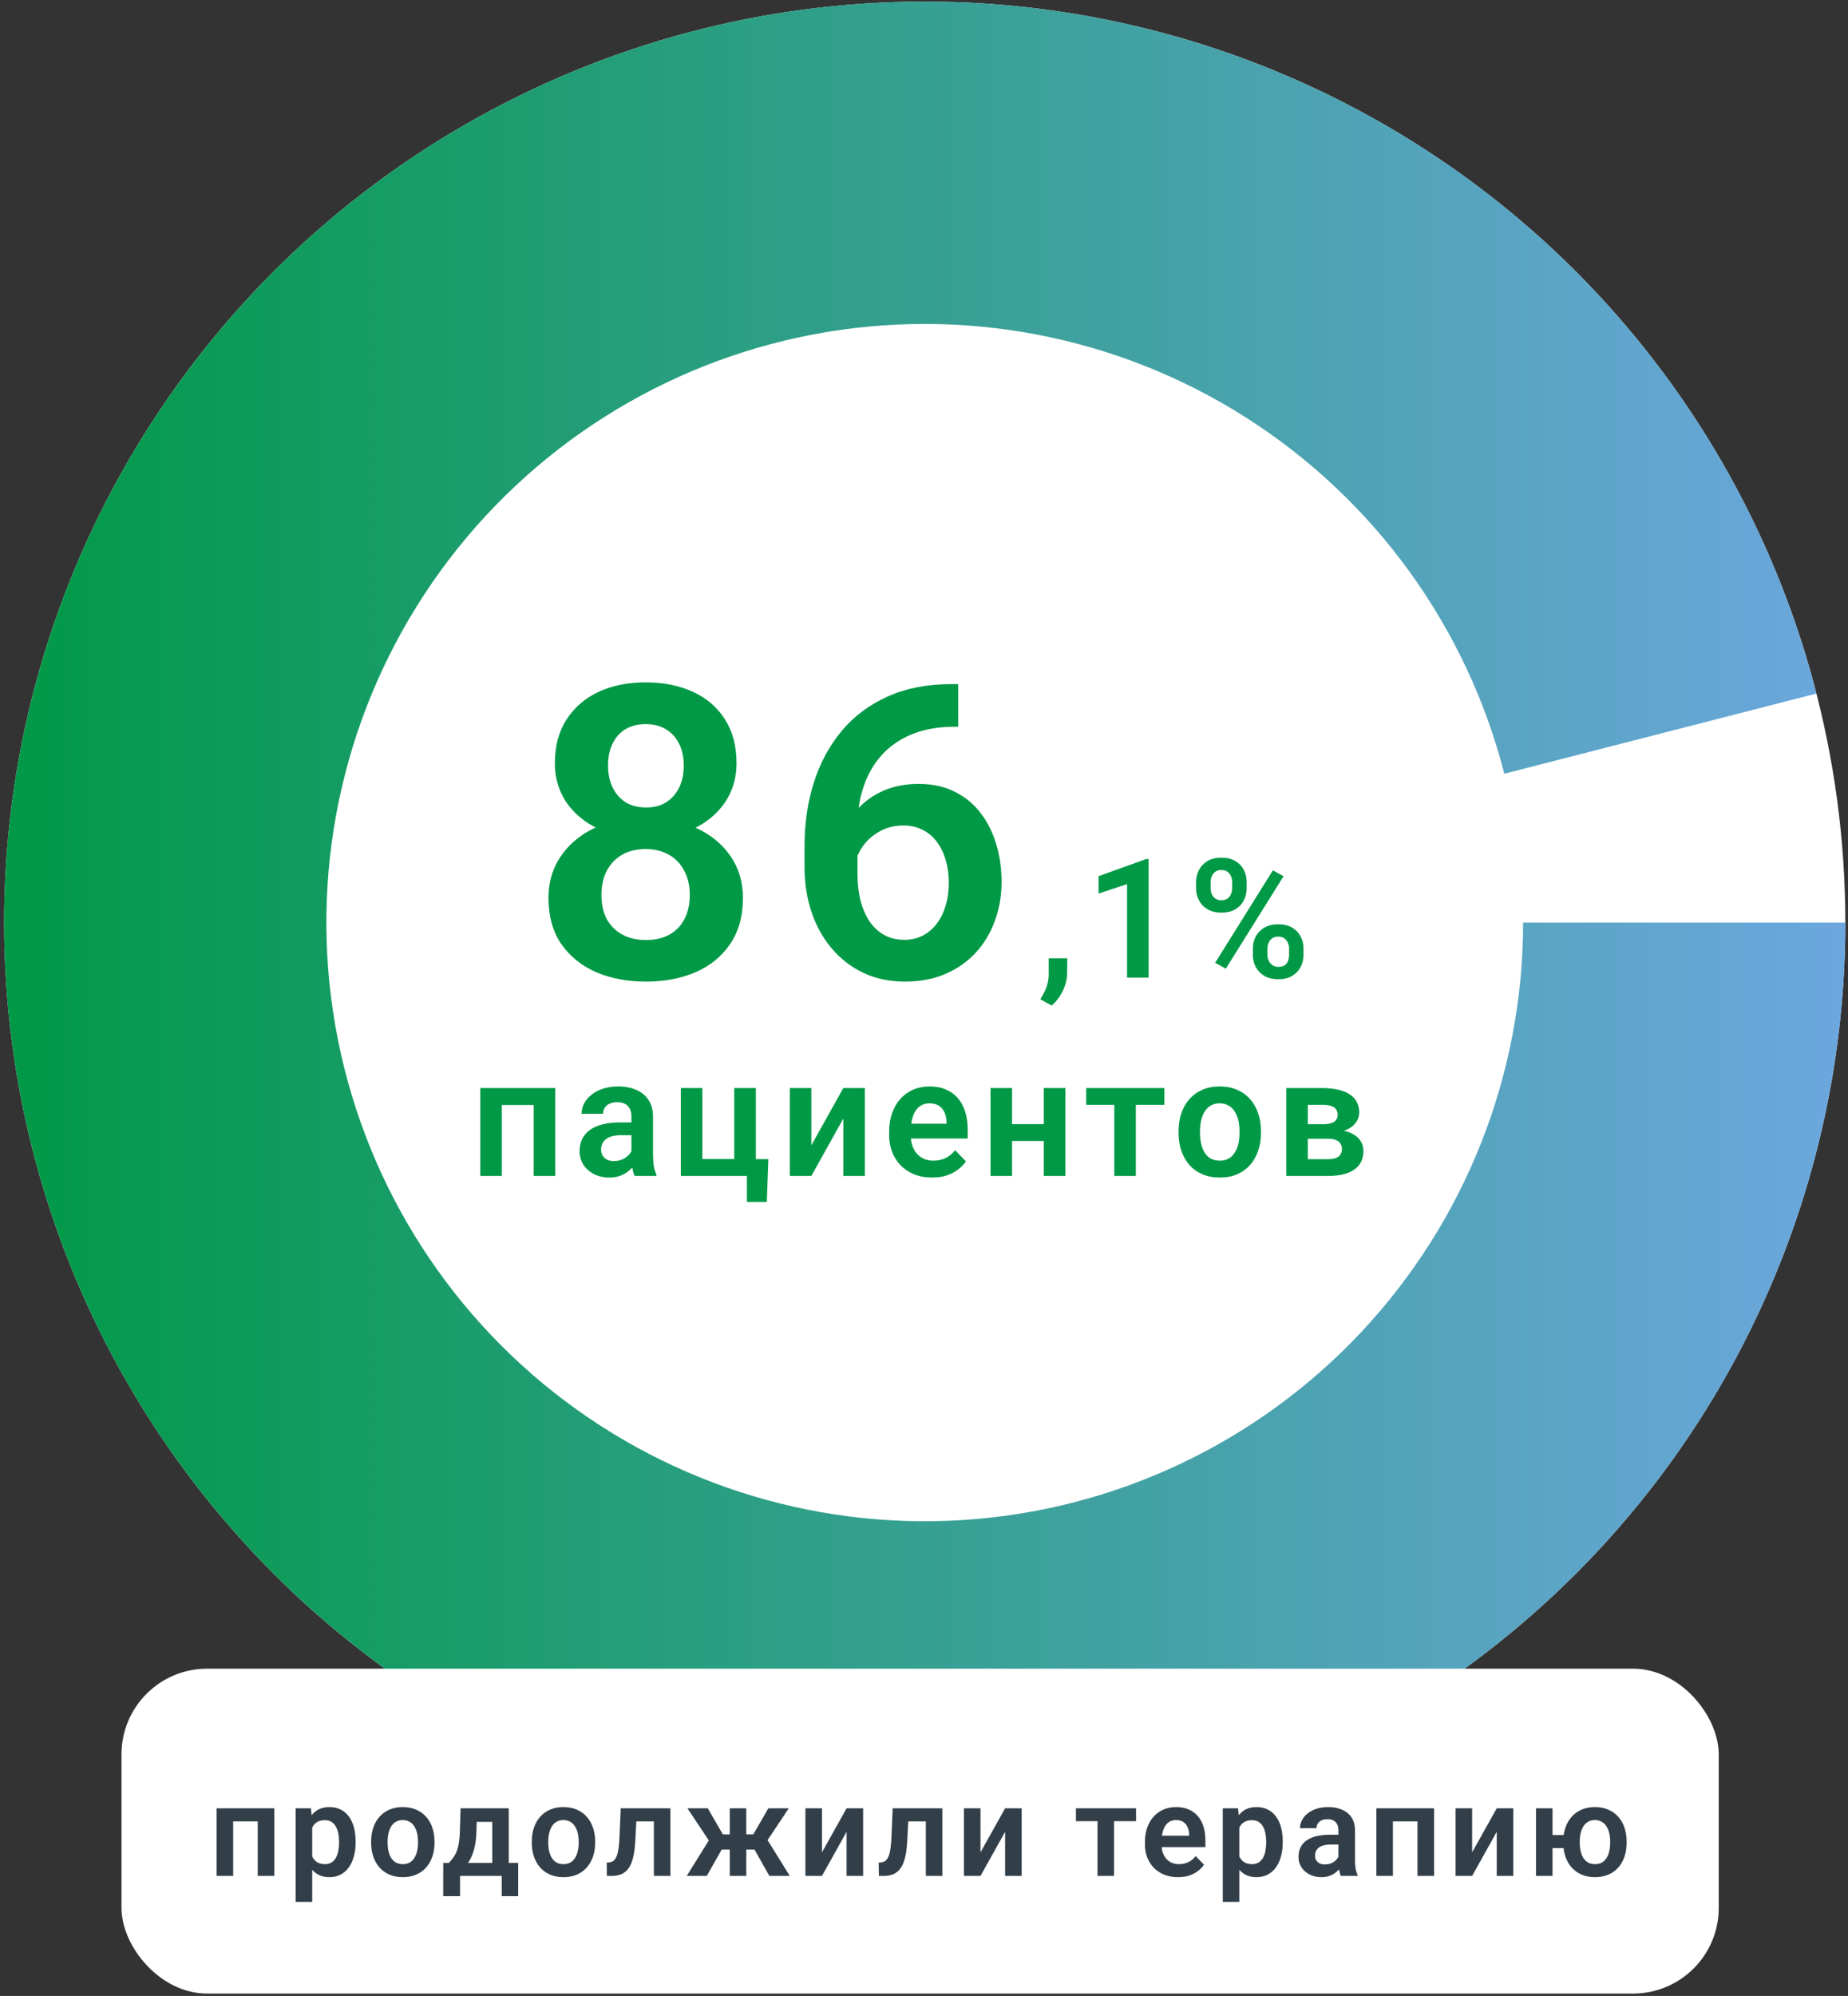
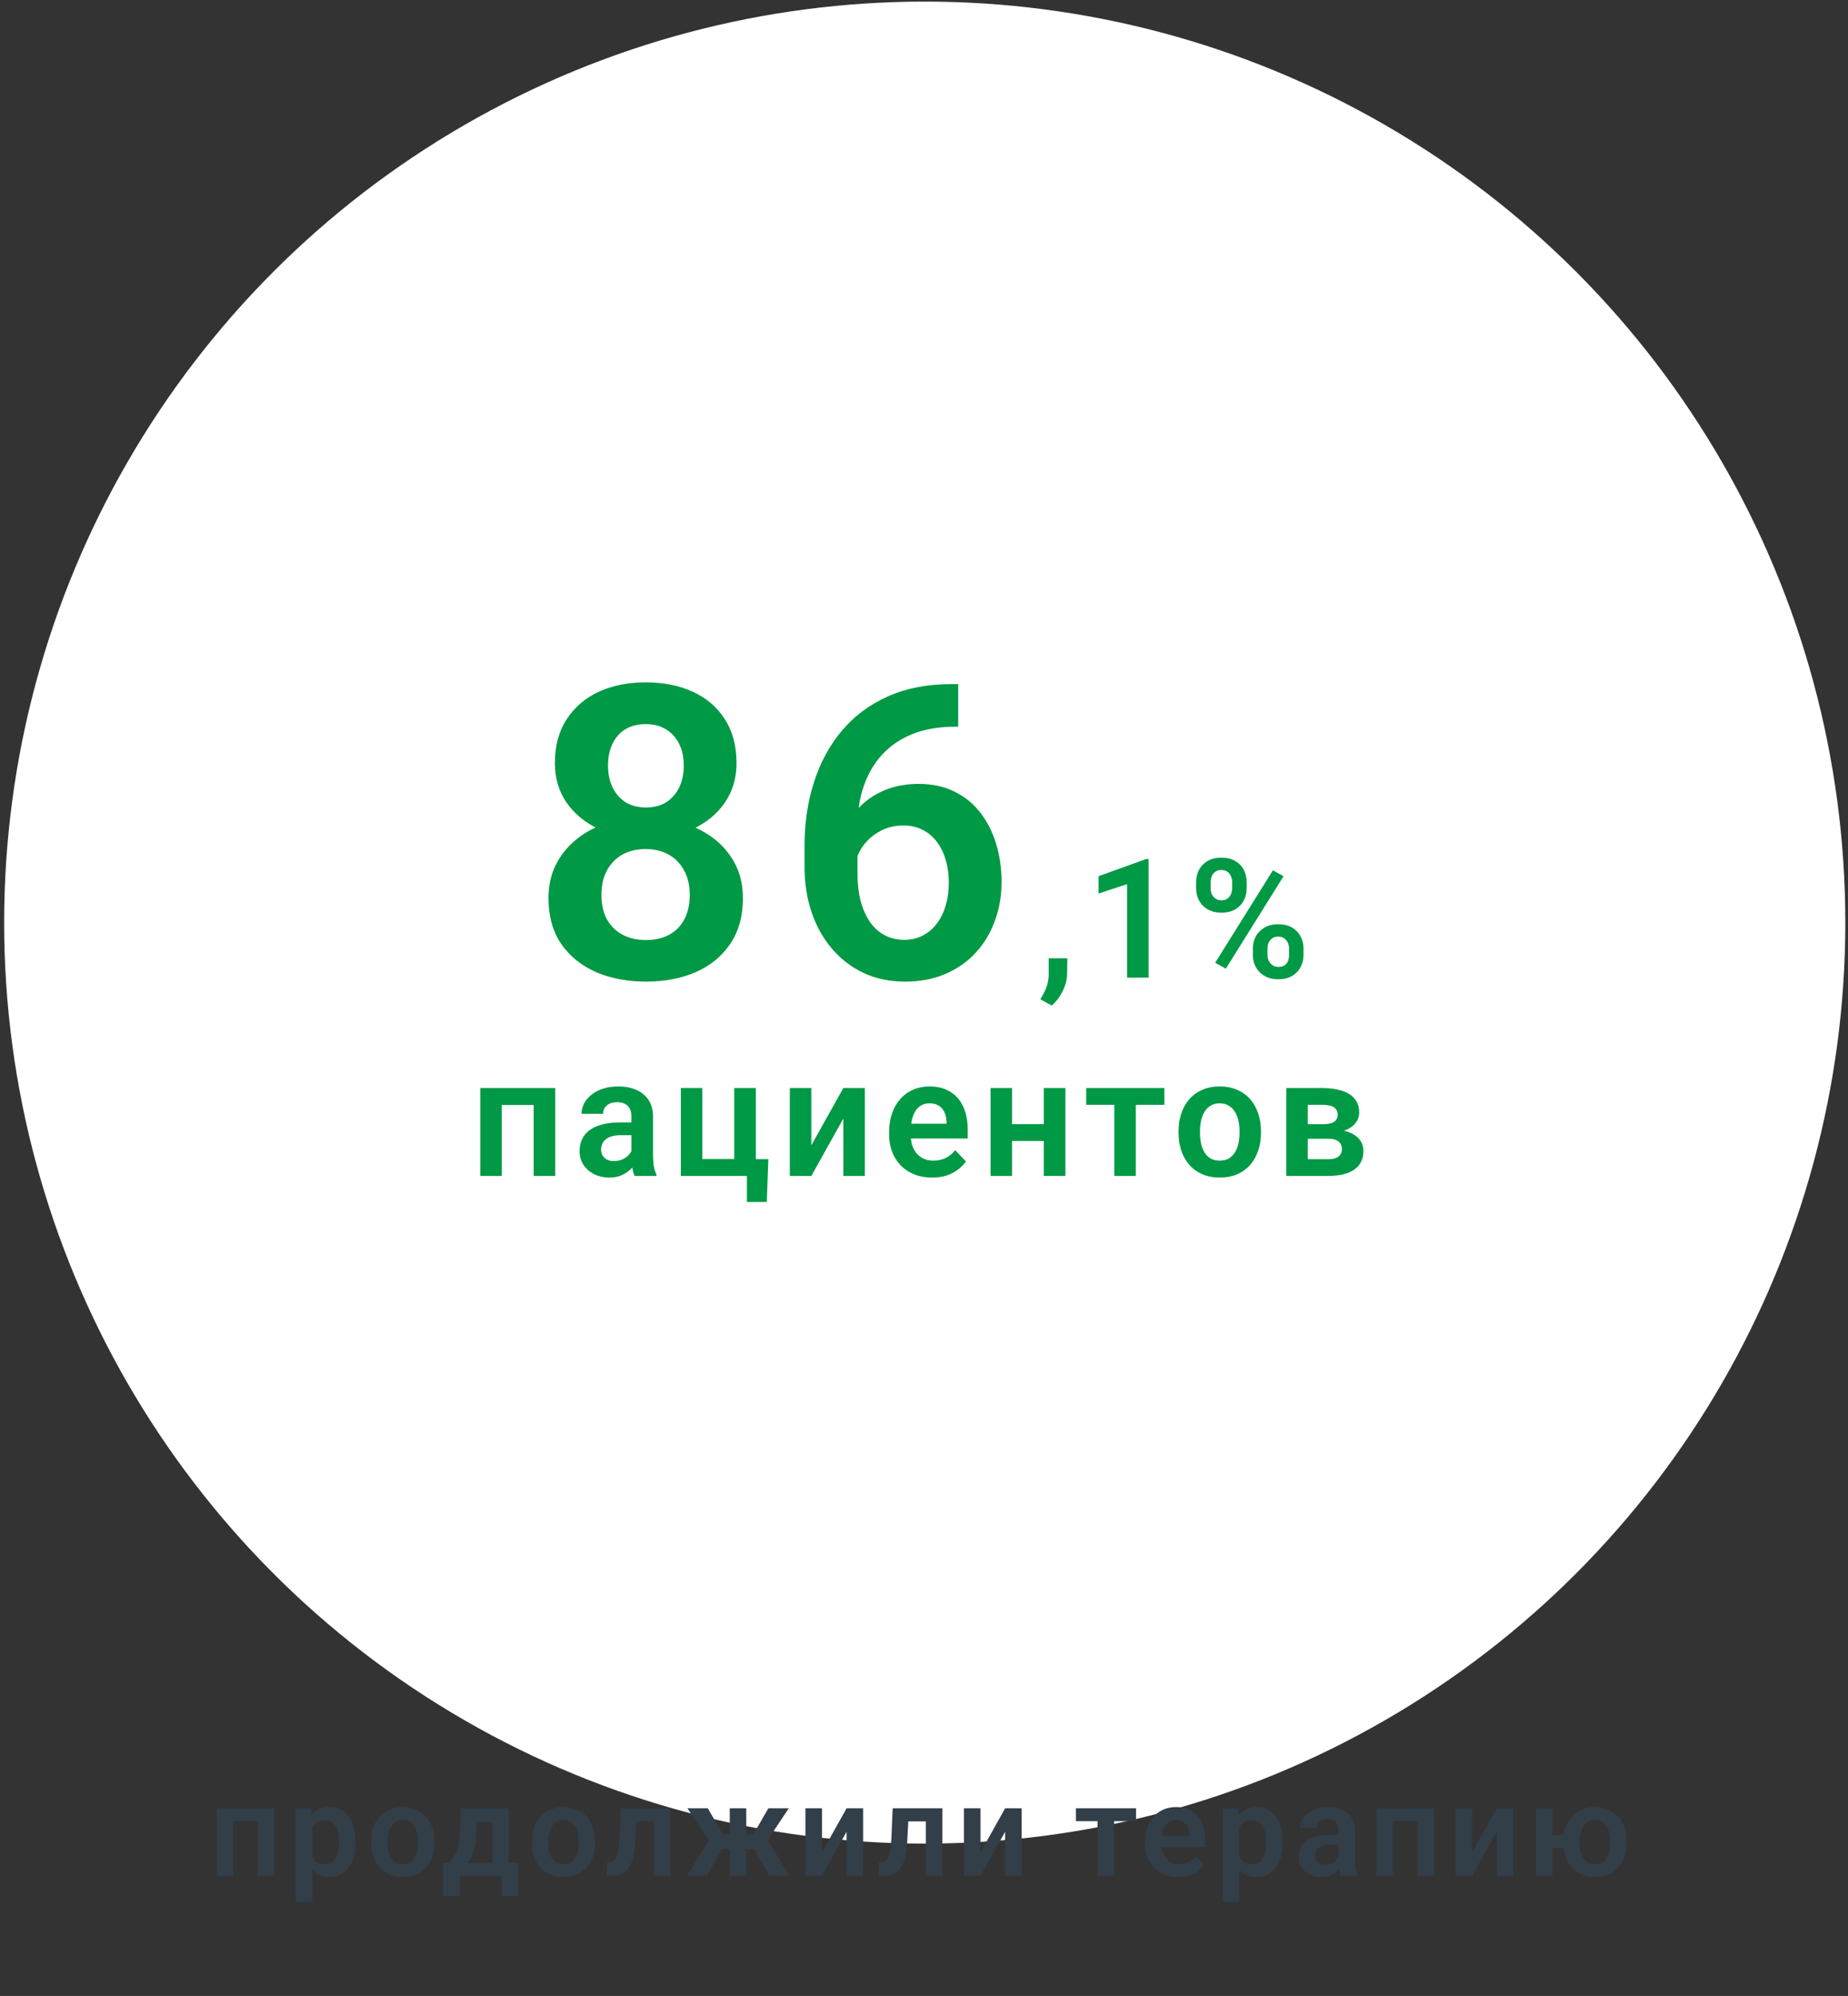
<svg xmlns="http://www.w3.org/2000/svg" width="289" height="312" viewBox="0 0 289 312" fill="none">
  <rect x="0" y="0" width="289" height="312" fill="#333333" stroke="none" />
  <circle cx="144.616" cy="144.216" r="143.966" fill="white" />
-   <path d="M288.582 144.216C288.582 180.833 274.629 216.074 249.563 242.767C224.496 269.46 190.201 285.598 153.656 287.897C117.111 290.197 81.063 278.484 52.849 255.143C24.635 231.803 6.375 198.588 1.786 162.259C-2.804 125.931 6.622 89.219 28.145 59.595C49.669 29.971 81.671 9.661 117.64 2.8C153.608 -4.061 190.84 3.041 221.757 22.661C252.674 42.282 274.953 72.946 284.059 108.413L235.254 120.944C229.335 97.891 214.854 77.959 194.758 65.206C174.662 52.452 150.461 47.836 127.081 52.295C103.702 56.755 82.9 69.957 68.91 89.212C54.92 108.468 48.793 132.331 51.776 155.944C54.759 179.558 66.628 201.147 84.967 216.319C103.307 231.49 126.738 239.103 150.492 237.609C174.246 236.114 196.538 225.624 212.831 208.274C229.124 190.924 238.194 168.017 238.194 144.216H288.582Z" fill="url(#paint0_linear_394_2814)" />
  <path d="M116.181 140.378C116.181 143.212 115.514 145.608 114.181 147.566C112.868 149.503 111.066 150.972 108.774 151.972C106.504 152.951 103.92 153.441 101.024 153.441C98.149 153.441 95.556 152.951 93.243 151.972C90.951 150.972 89.129 149.503 87.774 147.566C86.441 145.608 85.774 143.212 85.774 140.378C85.774 138.483 86.149 136.764 86.899 135.222C87.67 133.681 88.733 132.358 90.087 131.253C91.441 130.128 93.045 129.274 94.899 128.691C96.754 128.087 98.774 127.785 100.962 127.785C103.879 127.785 106.483 128.316 108.774 129.378C111.087 130.42 112.899 131.889 114.212 133.785C115.524 135.66 116.181 137.858 116.181 140.378ZM107.868 139.878C107.868 138.42 107.576 137.16 106.993 136.097C106.431 135.014 105.629 134.181 104.587 133.597C103.545 133.014 102.337 132.722 100.962 132.722C99.566 132.722 98.347 133.014 97.306 133.597C96.285 134.181 95.483 135.014 94.899 136.097C94.337 137.16 94.056 138.42 94.056 139.878C94.056 141.358 94.337 142.628 94.899 143.691C95.483 144.733 96.295 145.535 97.337 146.097C98.379 146.66 99.608 146.941 101.024 146.941C102.441 146.941 103.66 146.66 104.681 146.097C105.701 145.535 106.483 144.733 107.024 143.691C107.587 142.628 107.868 141.358 107.868 139.878ZM115.181 119.316C115.181 121.608 114.576 123.649 113.368 125.441C112.16 127.212 110.483 128.597 108.337 129.597C106.212 130.597 103.774 131.097 101.024 131.097C98.274 131.097 95.816 130.597 93.649 129.597C91.504 128.597 89.816 127.212 88.587 125.441C87.379 123.649 86.774 121.608 86.774 119.316C86.774 116.608 87.389 114.316 88.618 112.441C89.847 110.545 91.524 109.108 93.649 108.128C95.795 107.149 98.233 106.66 100.962 106.66C103.733 106.66 106.191 107.149 108.337 108.128C110.483 109.108 112.16 110.545 113.368 112.441C114.576 114.316 115.181 116.608 115.181 119.316ZM106.931 119.66C106.931 118.368 106.691 117.243 106.212 116.285C105.733 115.306 105.045 114.545 104.149 114.003C103.274 113.462 102.212 113.191 100.962 113.191C99.754 113.191 98.712 113.451 97.837 113.972C96.962 114.493 96.285 115.243 95.806 116.222C95.326 117.181 95.087 118.326 95.087 119.66C95.087 120.972 95.326 122.118 95.806 123.097C96.285 124.076 96.962 124.847 97.837 125.41C98.733 125.951 99.795 126.222 101.024 126.222C102.254 126.222 103.306 125.951 104.181 125.41C105.056 124.847 105.733 124.076 106.212 123.097C106.691 122.118 106.931 120.972 106.931 119.66ZM148.724 106.941H149.849V113.597H149.318C146.797 113.597 144.579 113.983 142.662 114.753C140.766 115.524 139.183 116.608 137.912 118.003C136.662 119.378 135.714 121.014 135.068 122.91C134.422 124.785 134.099 126.837 134.099 129.066V136.441C134.099 138.17 134.276 139.691 134.631 141.003C135.006 142.295 135.516 143.389 136.162 144.285C136.829 145.16 137.599 145.816 138.474 146.253C139.37 146.691 140.349 146.91 141.412 146.91C142.474 146.91 143.433 146.691 144.287 146.253C145.141 145.816 145.87 145.201 146.474 144.41C147.099 143.597 147.568 142.649 147.881 141.566C148.214 140.483 148.381 139.295 148.381 138.003C148.381 136.733 148.224 135.556 147.912 134.472C147.599 133.389 147.141 132.441 146.537 131.628C145.933 130.795 145.183 130.16 144.287 129.722C143.412 129.264 142.412 129.035 141.287 129.035C139.829 129.035 138.526 129.378 137.381 130.066C136.235 130.733 135.329 131.608 134.662 132.691C133.995 133.774 133.631 134.92 133.568 136.128L130.787 134.753C130.891 132.983 131.266 131.358 131.912 129.878C132.579 128.399 133.464 127.108 134.568 126.003C135.693 124.899 137.016 124.045 138.537 123.441C140.079 122.837 141.787 122.535 143.662 122.535C145.829 122.535 147.724 122.951 149.349 123.785C150.974 124.597 152.318 125.712 153.381 127.128C154.464 128.545 155.276 130.181 155.818 132.035C156.36 133.868 156.631 135.806 156.631 137.847C156.631 140.035 156.276 142.076 155.568 143.972C154.881 145.868 153.881 147.524 152.568 148.941C151.256 150.358 149.672 151.462 147.818 152.253C145.964 153.045 143.881 153.441 141.568 153.441C139.131 153.441 136.943 152.983 135.006 152.066C133.089 151.149 131.443 149.878 130.068 148.253C128.693 146.628 127.641 144.733 126.912 142.566C126.183 140.399 125.818 138.056 125.818 135.535V132.222C125.818 128.66 126.308 125.347 127.287 122.285C128.266 119.222 129.714 116.545 131.631 114.253C133.568 111.941 135.964 110.149 138.818 108.878C141.672 107.587 144.974 106.941 148.724 106.941ZM166.909 149.794L166.883 152.118C166.883 153.023 166.659 153.942 166.21 154.873C165.762 155.804 165.182 156.574 164.471 157.183L162.694 156.206C162.922 155.825 163.134 155.44 163.329 155.05C163.532 154.661 163.693 154.238 163.811 153.781C163.938 153.332 164.002 152.829 164.002 152.27V149.794H166.909ZM179.622 134.281V152.816H176.258V138.204L171.802 139.676V136.959L179.241 134.281H179.622ZM187.054 138.864V137.886C187.054 137.184 187.206 136.545 187.511 135.969C187.815 135.394 188.26 134.932 188.844 134.585C189.436 134.238 190.156 134.065 191.002 134.065C191.865 134.065 192.589 134.238 193.173 134.585C193.765 134.932 194.21 135.394 194.506 135.969C194.81 136.545 194.963 137.184 194.963 137.886V138.864C194.963 139.549 194.81 140.18 194.506 140.755C194.21 141.331 193.769 141.792 193.185 142.139C192.602 142.486 191.882 142.66 191.027 142.66C190.172 142.66 189.449 142.486 188.856 142.139C188.264 141.792 187.815 141.331 187.511 140.755C187.206 140.18 187.054 139.549 187.054 138.864ZM189.326 137.886V138.864C189.326 139.185 189.385 139.49 189.504 139.778C189.631 140.057 189.821 140.286 190.075 140.463C190.329 140.641 190.646 140.73 191.027 140.73C191.408 140.73 191.717 140.641 191.954 140.463C192.199 140.286 192.381 140.057 192.5 139.778C192.627 139.49 192.69 139.185 192.69 138.864V137.886C192.69 137.556 192.627 137.247 192.5 136.959C192.381 136.672 192.195 136.439 191.941 136.261C191.696 136.083 191.383 135.995 191.002 135.995C190.629 135.995 190.316 136.083 190.062 136.261C189.817 136.439 189.631 136.672 189.504 136.959C189.385 137.247 189.326 137.556 189.326 137.886ZM195.928 149.261V148.284C195.928 147.59 196.08 146.955 196.385 146.379C196.698 145.804 197.151 145.343 197.743 144.996C198.336 144.649 199.051 144.475 199.889 144.475C200.76 144.475 201.488 144.649 202.072 144.996C202.656 145.343 203.096 145.804 203.393 146.379C203.697 146.955 203.85 147.59 203.85 148.284V149.261C203.85 149.955 203.697 150.59 203.393 151.166C203.096 151.741 202.656 152.202 202.072 152.549C201.497 152.896 200.782 153.07 199.927 153.07C199.072 153.07 198.344 152.896 197.743 152.549C197.151 152.202 196.698 151.741 196.385 151.166C196.08 150.59 195.928 149.955 195.928 149.261ZM198.213 148.284V149.261C198.213 149.591 198.281 149.9 198.416 150.188C198.551 150.467 198.746 150.696 199 150.874C199.262 151.051 199.567 151.14 199.914 151.14C200.337 151.14 200.671 151.051 200.917 150.874C201.162 150.696 201.336 150.467 201.437 150.188C201.539 149.9 201.59 149.591 201.59 149.261V148.284C201.59 147.954 201.526 147.649 201.399 147.37C201.272 147.082 201.082 146.849 200.828 146.671C200.583 146.494 200.269 146.405 199.889 146.405C199.516 146.405 199.203 146.494 198.949 146.671C198.704 146.849 198.518 147.082 198.391 147.37C198.272 147.649 198.213 147.954 198.213 148.284ZM200.727 136.972L191.7 151.419L190.037 150.493L199.063 136.045L200.727 136.972ZM84.297 170.08V172.733H77.581V170.08H84.297ZM78.47 170.08V183.816H75.106V170.08H78.47ZM86.836 170.08V183.816H83.459V170.08H86.836ZM98.749 180.896V174.561C98.749 174.096 98.669 173.694 98.508 173.355C98.347 173.016 98.102 172.754 97.772 172.568C97.442 172.382 97.023 172.289 96.515 172.289C96.066 172.289 95.673 172.365 95.334 172.517C95.004 172.669 94.75 172.885 94.573 173.165C94.395 173.435 94.306 173.749 94.306 174.104H90.942C90.942 173.537 91.077 173 91.348 172.492C91.619 171.975 92.004 171.518 92.503 171.121C93.011 170.714 93.616 170.397 94.319 170.168C95.03 169.94 95.825 169.826 96.705 169.826C97.746 169.826 98.673 170.003 99.486 170.359C100.307 170.706 100.95 171.231 101.415 171.933C101.889 172.636 102.126 173.52 102.126 174.586V180.579C102.126 181.264 102.169 181.852 102.253 182.343C102.346 182.826 102.482 183.245 102.66 183.6V183.816H99.245C99.084 183.469 98.961 183.029 98.876 182.496C98.792 181.954 98.749 181.421 98.749 180.896ZM99.219 175.45L99.245 177.443H97.124C96.6 177.443 96.138 177.498 95.741 177.608C95.343 177.709 95.017 177.862 94.763 178.065C94.509 178.26 94.319 178.497 94.192 178.776C94.065 179.047 94.001 179.356 94.001 179.703C94.001 180.041 94.078 180.346 94.23 180.617C94.391 180.888 94.619 181.103 94.915 181.264C95.22 181.417 95.576 181.493 95.982 181.493C96.574 181.493 97.091 181.374 97.531 181.137C97.971 180.892 98.314 180.596 98.559 180.249C98.804 179.902 98.936 179.571 98.953 179.258L99.917 180.706C99.799 181.053 99.621 181.421 99.384 181.81C99.147 182.199 98.843 182.563 98.47 182.902C98.098 183.24 97.649 183.52 97.124 183.74C96.6 183.96 95.99 184.07 95.296 184.07C94.408 184.07 93.612 183.892 92.909 183.537C92.207 183.181 91.653 182.694 91.246 182.077C90.84 181.459 90.637 180.756 90.637 179.969C90.637 179.241 90.772 178.598 91.043 178.04C91.314 177.481 91.716 177.011 92.249 176.63C92.783 176.241 93.443 175.949 94.23 175.754C95.025 175.551 95.935 175.45 96.959 175.45H99.219ZM106.473 183.816V170.08H109.837V181.175H114.827V170.08H118.204V183.816H106.473ZM120.159 181.188L119.918 187.891H116.807V183.816H115.22V181.188H120.159ZM126.88 179.03L131.882 170.08H135.246V183.816H131.882V174.853L126.88 183.816H123.515V170.08H126.88V179.03ZM145.763 184.07C144.722 184.07 143.786 183.901 142.957 183.562C142.128 183.223 141.421 182.754 140.837 182.153C140.261 181.543 139.817 180.837 139.504 180.033C139.199 179.22 139.047 178.348 139.047 177.417V176.91C139.047 175.852 139.199 174.891 139.504 174.028C139.809 173.156 140.24 172.407 140.799 171.781C141.357 171.154 142.026 170.672 142.805 170.333C143.583 169.995 144.442 169.826 145.382 169.826C146.355 169.826 147.214 169.991 147.959 170.321C148.704 170.642 149.326 171.099 149.825 171.692C150.324 172.284 150.701 172.995 150.955 173.825C151.209 174.646 151.336 175.556 151.336 176.554V177.963H140.57V175.653H148.035V175.399C148.018 174.866 147.917 174.379 147.73 173.939C147.544 173.49 147.256 173.135 146.867 172.873C146.478 172.602 145.974 172.466 145.356 172.466C144.857 172.466 144.421 172.576 144.049 172.796C143.685 173.008 143.38 173.313 143.135 173.71C142.898 174.1 142.72 174.565 142.602 175.107C142.483 175.649 142.424 176.25 142.424 176.91V177.417C142.424 177.993 142.5 178.526 142.652 179.017C142.813 179.508 143.046 179.935 143.351 180.299C143.664 180.655 144.036 180.934 144.468 181.137C144.908 181.332 145.407 181.429 145.966 181.429C146.668 181.429 147.303 181.294 147.87 181.023C148.446 180.744 148.945 180.333 149.368 179.792L151.057 181.543C150.769 181.967 150.38 182.373 149.889 182.762C149.406 183.152 148.822 183.469 148.137 183.714C147.451 183.951 146.66 184.07 145.763 184.07ZM164.265 175.716V178.344H157.219V175.716H164.265ZM158.273 170.08V183.816H154.908V170.08H158.273ZM166.613 170.08V183.816H163.236V170.08H166.613ZM177.625 170.08V183.816H174.261V170.08H177.625ZM182.094 170.08V172.695H169.869V170.08H182.094ZM184.308 177.087V176.821C184.308 175.814 184.452 174.887 184.74 174.041C185.028 173.186 185.446 172.445 185.997 171.819C186.547 171.193 187.22 170.706 188.015 170.359C188.811 170.003 189.716 169.826 190.732 169.826C191.765 169.826 192.679 170.003 193.474 170.359C194.278 170.706 194.955 171.193 195.505 171.819C196.056 172.445 196.474 173.186 196.762 174.041C197.05 174.887 197.194 175.814 197.194 176.821V177.087C197.194 178.086 197.05 179.013 196.762 179.868C196.474 180.714 196.056 181.455 195.505 182.089C194.955 182.716 194.282 183.202 193.487 183.549C192.691 183.896 191.781 184.07 190.757 184.07C189.742 184.07 188.832 183.896 188.028 183.549C187.224 183.202 186.547 182.716 185.997 182.089C185.446 181.455 185.028 180.714 184.74 179.868C184.452 179.013 184.308 178.086 184.308 177.087ZM187.66 176.821V177.087C187.66 177.688 187.719 178.251 187.837 178.776C187.956 179.301 188.138 179.762 188.383 180.16C188.629 180.557 188.946 180.871 189.335 181.099C189.733 181.319 190.207 181.429 190.757 181.429C191.299 181.429 191.765 181.319 192.154 181.099C192.543 180.871 192.861 180.557 193.106 180.16C193.36 179.762 193.546 179.301 193.665 178.776C193.783 178.251 193.842 177.688 193.842 177.087V176.821C193.842 176.228 193.783 175.674 193.665 175.158C193.546 174.633 193.36 174.172 193.106 173.774C192.861 173.368 192.539 173.05 192.141 172.822C191.752 172.585 191.282 172.466 190.732 172.466C190.19 172.466 189.725 172.585 189.335 172.822C188.946 173.05 188.629 173.368 188.383 173.774C188.138 174.172 187.956 174.633 187.837 175.158C187.719 175.674 187.66 176.228 187.66 176.821ZM207.685 178.001H203.331L203.305 175.729H206.885C207.419 175.729 207.855 175.674 208.193 175.564C208.532 175.454 208.781 175.289 208.942 175.069C209.111 174.849 209.196 174.582 209.196 174.269C209.196 173.998 209.145 173.765 209.044 173.571C208.942 173.368 208.79 173.203 208.587 173.076C208.392 172.949 208.142 172.856 207.838 172.796C207.541 172.729 207.194 172.695 206.797 172.695H204.524V183.816H201.16V170.08H206.797C207.685 170.08 208.485 170.16 209.196 170.321C209.907 170.473 210.512 170.706 211.011 171.019C211.511 171.332 211.892 171.73 212.154 172.212C212.425 172.686 212.56 173.245 212.56 173.888C212.56 174.311 212.467 174.709 212.281 175.082C212.095 175.454 211.82 175.784 211.456 176.072C211.092 176.36 210.643 176.597 210.11 176.783C209.577 176.96 208.968 177.07 208.282 177.113L207.685 178.001ZM207.685 183.816H202.429L203.674 181.201H207.685C208.176 181.201 208.582 181.141 208.904 181.023C209.226 180.896 209.463 180.714 209.615 180.477C209.776 180.24 209.856 179.952 209.856 179.614C209.856 179.284 209.78 179 209.628 178.763C209.484 178.518 209.251 178.332 208.929 178.205C208.616 178.069 208.202 178.001 207.685 178.001H204.219L204.245 175.729H208.269L209.158 176.63C210.072 176.69 210.83 176.876 211.43 177.189C212.031 177.494 212.48 177.883 212.776 178.357C213.072 178.822 213.22 179.334 213.22 179.893C213.22 180.545 213.098 181.116 212.852 181.607C212.607 182.098 212.247 182.508 211.773 182.838C211.299 183.16 210.719 183.405 210.034 183.575C209.348 183.736 208.566 183.816 207.685 183.816Z" fill="#009945" />
-   <rect x="19" y="260.84" width="249.784" height="50.784" rx="13.392" fill="white" />
  <path d="M40.949 282.666V284.707H35.783V282.666H40.949ZM36.466 282.666V293.232H33.878V282.666H36.466ZM42.902 282.666V293.232H40.304V282.666H42.902ZM48.824 284.697V297.294H46.236V282.666H48.628L48.824 284.697ZM55.611 287.841V288.046C55.611 288.815 55.52 289.528 55.337 290.185C55.162 290.836 54.901 291.406 54.556 291.894C54.211 292.376 53.781 292.753 53.267 293.027C52.759 293.294 52.173 293.427 51.509 293.427C50.858 293.427 50.292 293.304 49.81 293.056C49.328 292.802 48.921 292.444 48.589 291.982C48.257 291.52 47.99 290.983 47.789 290.371C47.593 289.752 47.447 289.078 47.349 288.349V287.695C47.447 286.92 47.593 286.217 47.789 285.585C47.99 284.947 48.257 284.397 48.589 283.935C48.921 283.466 49.325 283.105 49.8 282.851C50.282 282.597 50.845 282.47 51.49 282.47C52.16 282.47 52.749 282.597 53.257 282.851C53.772 283.105 54.205 283.47 54.556 283.945C54.908 284.42 55.171 284.986 55.347 285.644C55.523 286.302 55.611 287.034 55.611 287.841ZM53.023 288.046V287.841C53.023 287.373 52.981 286.94 52.896 286.542C52.811 286.139 52.681 285.787 52.505 285.488C52.33 285.182 52.102 284.944 51.822 284.775C51.542 284.606 51.203 284.521 50.806 284.521C50.409 284.521 50.067 284.586 49.781 284.716C49.494 284.847 49.26 285.032 49.078 285.273C48.895 285.514 48.752 285.8 48.648 286.132C48.55 286.458 48.485 286.819 48.453 287.216V288.837C48.511 289.319 48.625 289.752 48.794 290.136C48.964 290.52 49.211 290.826 49.537 291.054C49.869 291.282 50.298 291.396 50.826 291.396C51.223 291.396 51.561 291.308 51.841 291.132C52.121 290.957 52.349 290.716 52.525 290.41C52.701 290.097 52.828 289.739 52.906 289.335C52.984 288.932 53.023 288.502 53.023 288.046ZM58.037 288.056V287.851C58.037 287.076 58.147 286.363 58.369 285.712C58.59 285.055 58.912 284.485 59.335 284.003C59.759 283.522 60.276 283.147 60.888 282.88C61.5 282.607 62.197 282.47 62.978 282.47C63.772 282.47 64.475 282.607 65.087 282.88C65.706 283.147 66.227 283.522 66.65 284.003C67.073 284.485 67.395 285.055 67.617 285.712C67.838 286.363 67.949 287.076 67.949 287.851V288.056C67.949 288.824 67.838 289.537 67.617 290.195C67.395 290.846 67.073 291.416 66.65 291.904C66.227 292.386 65.709 292.76 65.097 293.027C64.485 293.294 63.785 293.427 62.998 293.427C62.216 293.427 61.516 293.294 60.898 293.027C60.279 292.76 59.759 292.386 59.335 291.904C58.912 291.416 58.59 290.846 58.369 290.195C58.147 289.537 58.037 288.824 58.037 288.056ZM60.615 287.851V288.056C60.615 288.518 60.66 288.951 60.752 289.355C60.843 289.759 60.983 290.113 61.171 290.419C61.36 290.725 61.604 290.966 61.904 291.142C62.21 291.311 62.574 291.396 62.998 291.396C63.414 291.396 63.772 291.311 64.072 291.142C64.371 290.966 64.615 290.725 64.804 290.419C64.999 290.113 65.143 289.759 65.234 289.355C65.325 288.951 65.371 288.518 65.371 288.056V287.851C65.371 287.395 65.325 286.969 65.234 286.572C65.143 286.168 64.999 285.813 64.804 285.507C64.615 285.195 64.368 284.951 64.062 284.775C63.763 284.593 63.401 284.501 62.978 284.501C62.561 284.501 62.203 284.593 61.904 284.775C61.604 284.951 61.36 285.195 61.171 285.507C60.983 285.813 60.843 286.168 60.752 286.572C60.66 286.969 60.615 287.395 60.615 287.851ZM72.025 282.666H74.603L74.505 286.298C74.473 287.399 74.343 288.349 74.115 289.15C73.893 289.944 73.597 290.611 73.226 291.152C72.862 291.692 72.445 292.128 71.976 292.46C71.514 292.792 71.029 293.05 70.521 293.232H69.906L69.896 291.22L70.199 291.201C70.505 290.875 70.762 290.556 70.97 290.244C71.185 289.925 71.358 289.583 71.488 289.218C71.618 288.854 71.716 288.437 71.781 287.968C71.852 287.493 71.898 286.936 71.918 286.298L72.025 282.666ZM72.718 282.666H79.564V293.232H76.986V284.785H72.718V282.666ZM69.32 291.201H81.039V296.396H78.46V293.232H71.947V296.396H69.31L69.32 291.201ZM83.162 288.056V287.851C83.162 287.076 83.272 286.363 83.494 285.712C83.715 285.055 84.037 284.485 84.46 284.003C84.884 283.522 85.401 283.147 86.013 282.88C86.625 282.607 87.322 282.47 88.103 282.47C88.897 282.47 89.6 282.607 90.212 282.88C90.831 283.147 91.352 283.522 91.775 284.003C92.198 284.485 92.52 285.055 92.742 285.712C92.963 286.363 93.074 287.076 93.074 287.851V288.056C93.074 288.824 92.963 289.537 92.742 290.195C92.52 290.846 92.198 291.416 91.775 291.904C91.352 292.386 90.834 292.76 90.222 293.027C89.61 293.294 88.91 293.427 88.123 293.427C87.341 293.427 86.641 293.294 86.023 293.027C85.404 292.76 84.884 292.386 84.46 291.904C84.037 291.416 83.715 290.846 83.494 290.195C83.272 289.537 83.162 288.824 83.162 288.056ZM85.74 287.851V288.056C85.74 288.518 85.785 288.951 85.876 289.355C85.968 289.759 86.108 290.113 86.296 290.419C86.485 290.725 86.729 290.966 87.029 291.142C87.335 291.311 87.699 291.396 88.123 291.396C88.539 291.396 88.897 291.311 89.197 291.142C89.496 290.966 89.74 290.725 89.929 290.419C90.124 290.113 90.268 289.759 90.359 289.355C90.45 288.951 90.496 288.518 90.496 288.056V287.851C90.496 287.395 90.45 286.969 90.359 286.572C90.268 286.168 90.124 285.813 89.929 285.507C89.74 285.195 89.493 284.951 89.187 284.775C88.888 284.593 88.526 284.501 88.103 284.501C87.686 284.501 87.328 284.593 87.029 284.775C86.729 284.951 86.485 285.195 86.296 285.507C86.108 285.813 85.968 286.168 85.876 286.572C85.785 286.969 85.74 287.395 85.74 287.851ZM102.892 282.666V284.707H97.716V282.666H102.892ZM104.835 282.666V293.232H102.257V282.666H104.835ZM97.072 282.666H99.621L99.337 287.939C99.292 288.714 99.21 289.394 99.093 289.98C98.976 290.559 98.82 291.057 98.624 291.474C98.429 291.884 98.192 292.22 97.912 292.48C97.632 292.74 97.306 292.932 96.935 293.056C96.57 293.173 96.16 293.232 95.705 293.232H94.914L94.884 291.152L95.255 291.123C95.483 291.103 95.678 291.041 95.841 290.937C96.011 290.833 96.154 290.683 96.271 290.488C96.395 290.292 96.496 290.042 96.574 289.736C96.658 289.423 96.724 289.059 96.769 288.642C96.821 288.219 96.857 287.731 96.876 287.177L97.072 282.666ZM111.802 289.111L107.505 282.666H110.689L113.042 286.738H115.083L114.761 289.111H111.802ZM113.091 288.701L110.533 293.232H107.398L111.06 287.353L113.091 288.701ZM116.705 282.666V293.232H114.126V282.666H116.705ZM123.355 282.666L119.048 289.111H116.089L115.767 286.738H117.808L120.162 282.666H123.355ZM120.318 293.232L117.759 288.701L119.859 287.353L123.511 293.232H120.318ZM128.544 289.55L132.392 282.666H134.98V293.232H132.392V286.337L128.544 293.232H125.957V282.666H128.544V289.55ZM145.423 282.666V284.707H140.248V282.666H145.423ZM147.367 282.666V293.232H144.789V282.666H147.367ZM139.603 282.666H142.152L141.869 287.939C141.823 288.714 141.742 289.394 141.625 289.98C141.507 290.559 141.351 291.057 141.156 291.474C140.96 291.884 140.723 292.22 140.443 292.48C140.163 292.74 139.837 292.932 139.466 293.056C139.102 293.173 138.692 293.232 138.236 293.232H137.445L137.416 291.152L137.787 291.123C138.014 291.103 138.21 291.041 138.373 290.937C138.542 290.833 138.685 290.683 138.802 290.488C138.926 290.292 139.027 290.042 139.105 289.736C139.19 289.423 139.255 289.059 139.3 288.642C139.352 288.219 139.388 287.731 139.408 287.177L139.603 282.666ZM153.337 289.55L157.185 282.666H159.773V293.232H157.185V286.337L153.337 293.232H150.75V282.666H153.337V289.55ZM174.224 282.666V293.232H171.636V282.666H174.224ZM177.662 282.666V284.677H168.257V282.666H177.662ZM184.218 293.427C183.417 293.427 182.698 293.297 182.06 293.037C181.422 292.776 180.878 292.415 180.429 291.953C179.986 291.484 179.645 290.94 179.404 290.322C179.169 289.697 179.052 289.026 179.052 288.31V287.919C179.052 287.106 179.169 286.367 179.404 285.703C179.638 285.032 179.97 284.456 180.4 283.974C180.83 283.492 181.344 283.121 181.943 282.861C182.542 282.6 183.203 282.47 183.925 282.47C184.674 282.47 185.335 282.597 185.908 282.851C186.481 283.098 186.959 283.45 187.343 283.906C187.727 284.361 188.017 284.908 188.212 285.546C188.408 286.178 188.505 286.878 188.505 287.646V288.73H180.224V286.953H185.966V286.757C185.953 286.347 185.875 285.973 185.732 285.634C185.589 285.289 185.367 285.016 185.068 284.814C184.768 284.606 184.381 284.501 183.906 284.501C183.522 284.501 183.186 284.586 182.9 284.755C182.62 284.918 182.386 285.153 182.197 285.458C182.014 285.758 181.878 286.116 181.787 286.533C181.695 286.949 181.65 287.412 181.65 287.919V288.31C181.65 288.753 181.708 289.163 181.826 289.541C181.949 289.918 182.128 290.247 182.363 290.527C182.604 290.8 182.89 291.015 183.222 291.171C183.561 291.321 183.945 291.396 184.375 291.396C184.915 291.396 185.403 291.292 185.839 291.083C186.282 290.869 186.666 290.553 186.992 290.136L188.291 291.484C188.069 291.809 187.77 292.122 187.392 292.421C187.021 292.721 186.572 292.965 186.044 293.154C185.517 293.336 184.908 293.427 184.218 293.427ZM193.812 284.697V297.294H191.224V282.666H193.617L193.812 284.697ZM200.599 287.841V288.046C200.599 288.815 200.508 289.528 200.326 290.185C200.15 290.836 199.889 291.406 199.544 291.894C199.199 292.376 198.77 292.753 198.255 293.027C197.748 293.294 197.162 293.427 196.498 293.427C195.847 293.427 195.28 293.304 194.798 293.056C194.317 292.802 193.91 292.444 193.578 291.982C193.246 291.52 192.979 290.983 192.777 290.371C192.582 289.752 192.435 289.078 192.337 288.349V287.695C192.435 286.92 192.582 286.217 192.777 285.585C192.979 284.947 193.246 284.397 193.578 283.935C193.91 283.466 194.313 283.105 194.789 282.851C195.27 282.597 195.833 282.47 196.478 282.47C197.149 282.47 197.738 282.597 198.246 282.851C198.76 283.105 199.193 283.47 199.544 283.945C199.896 284.42 200.16 284.986 200.335 285.644C200.511 286.302 200.599 287.034 200.599 287.841ZM198.011 288.046V287.841C198.011 287.373 197.969 286.94 197.884 286.542C197.8 286.139 197.669 285.787 197.494 285.488C197.318 285.182 197.09 284.944 196.81 284.775C196.53 284.606 196.192 284.521 195.794 284.521C195.397 284.521 195.056 284.586 194.769 284.716C194.483 284.847 194.248 285.032 194.066 285.273C193.884 285.514 193.74 285.8 193.636 286.132C193.539 286.458 193.473 286.819 193.441 287.216V288.837C193.5 289.319 193.613 289.752 193.783 290.136C193.952 290.52 194.199 290.826 194.525 291.054C194.857 291.282 195.287 291.396 195.814 291.396C196.211 291.396 196.55 291.308 196.83 291.132C197.11 290.957 197.337 290.716 197.513 290.41C197.689 290.097 197.816 289.739 197.894 289.335C197.972 288.932 198.011 288.502 198.011 288.046ZM209.304 290.986V286.113C209.304 285.755 209.242 285.445 209.119 285.185C208.995 284.925 208.806 284.723 208.552 284.58C208.298 284.436 207.976 284.365 207.585 284.365C207.24 284.365 206.938 284.423 206.677 284.541C206.423 284.658 206.228 284.824 206.091 285.039C205.955 285.247 205.886 285.488 205.886 285.761H203.298C203.298 285.325 203.403 284.912 203.611 284.521C203.819 284.124 204.115 283.772 204.5 283.466C204.89 283.154 205.356 282.91 205.896 282.734C206.443 282.558 207.055 282.47 207.732 282.47C208.533 282.47 209.246 282.607 209.871 282.88C210.502 283.147 210.997 283.551 211.355 284.091C211.72 284.632 211.902 285.312 211.902 286.132V290.742C211.902 291.269 211.934 291.722 212 292.099C212.071 292.47 212.175 292.792 212.312 293.066V293.232H209.685C209.561 292.965 209.467 292.626 209.402 292.216C209.337 291.8 209.304 291.389 209.304 290.986ZM209.666 286.796L209.685 288.33H208.054C207.651 288.33 207.296 288.372 206.99 288.457C206.684 288.535 206.433 288.652 206.238 288.808C206.042 288.958 205.896 289.14 205.798 289.355C205.701 289.563 205.652 289.801 205.652 290.068C205.652 290.328 205.71 290.563 205.828 290.771C205.951 290.979 206.127 291.145 206.355 291.269C206.589 291.386 206.863 291.445 207.175 291.445C207.631 291.445 208.028 291.354 208.367 291.171C208.705 290.983 208.969 290.755 209.158 290.488C209.347 290.221 209.447 289.967 209.46 289.726L210.203 290.839C210.111 291.106 209.975 291.389 209.792 291.689C209.61 291.988 209.376 292.268 209.089 292.529C208.803 292.789 208.458 293.004 208.054 293.173C207.651 293.343 207.182 293.427 206.648 293.427C205.964 293.427 205.352 293.291 204.812 293.017C204.272 292.744 203.845 292.369 203.533 291.894C203.22 291.419 203.064 290.878 203.064 290.273C203.064 289.713 203.168 289.218 203.376 288.789C203.585 288.359 203.894 287.998 204.304 287.705C204.714 287.405 205.222 287.181 205.828 287.031C206.44 286.875 207.139 286.796 207.927 286.796H209.666ZM222.316 282.666V284.707H217.15V282.666H222.316ZM217.833 282.666V293.232H215.246V282.666H217.833ZM224.269 282.666V293.232H221.671V282.666H224.269ZM230.22 289.55L234.068 282.666H236.656V293.232H234.068V286.337L230.22 293.232H227.632V282.666H230.22V289.55ZM246.289 286.845V288.886H240.605V286.845H246.289ZM242.792 282.666V293.232H240.205V282.666H242.792ZM244.472 288.056V287.851C244.472 287.076 244.583 286.363 244.804 285.712C245.026 285.055 245.348 284.485 245.771 284.003C246.194 283.522 246.712 283.147 247.324 282.88C247.936 282.607 248.632 282.47 249.414 282.47C250.208 282.47 250.911 282.607 251.523 282.88C252.141 283.147 252.662 283.522 253.085 284.003C253.515 284.485 253.837 285.055 254.052 285.712C254.274 286.363 254.384 287.076 254.384 287.851V288.056C254.384 288.824 254.274 289.537 254.052 290.195C253.837 290.846 253.518 291.416 253.095 291.904C252.672 292.386 252.151 292.76 251.533 293.027C250.921 293.294 250.221 293.427 249.433 293.427C248.645 293.427 247.945 293.294 247.333 293.027C246.722 292.76 246.201 292.386 245.771 291.904C245.348 291.416 245.026 290.846 244.804 290.195C244.583 289.537 244.472 288.824 244.472 288.056ZM247.05 287.851V288.056C247.05 288.518 247.096 288.951 247.187 289.355C247.278 289.759 247.418 290.113 247.607 290.419C247.802 290.725 248.05 290.966 248.349 291.142C248.649 291.311 249.01 291.396 249.433 291.396C249.856 291.396 250.218 291.311 250.517 291.142C250.817 290.966 251.061 290.725 251.25 290.419C251.438 290.113 251.578 289.759 251.669 289.355C251.761 288.951 251.806 288.518 251.806 288.056V287.851C251.806 287.395 251.761 286.969 251.669 286.572C251.578 286.168 251.435 285.813 251.24 285.507C251.051 285.195 250.804 284.951 250.498 284.775C250.198 284.593 249.837 284.501 249.414 284.501C248.997 284.501 248.639 284.593 248.339 284.775C248.046 284.951 247.802 285.195 247.607 285.507C247.418 285.813 247.278 286.168 247.187 286.572C247.096 286.969 247.05 287.395 247.05 287.851Z" fill="#323E48" />
  <defs>
    <linearGradient id="paint0_linear_394_2814" x1="0.65" y1="144.216" x2="288.582" y2="144.216" gradientUnits="userSpaceOnUse">
      <stop stop-color="#009946" />
      <stop offset="1" stop-color="#6CA7DE" />
    </linearGradient>
  </defs>
</svg>